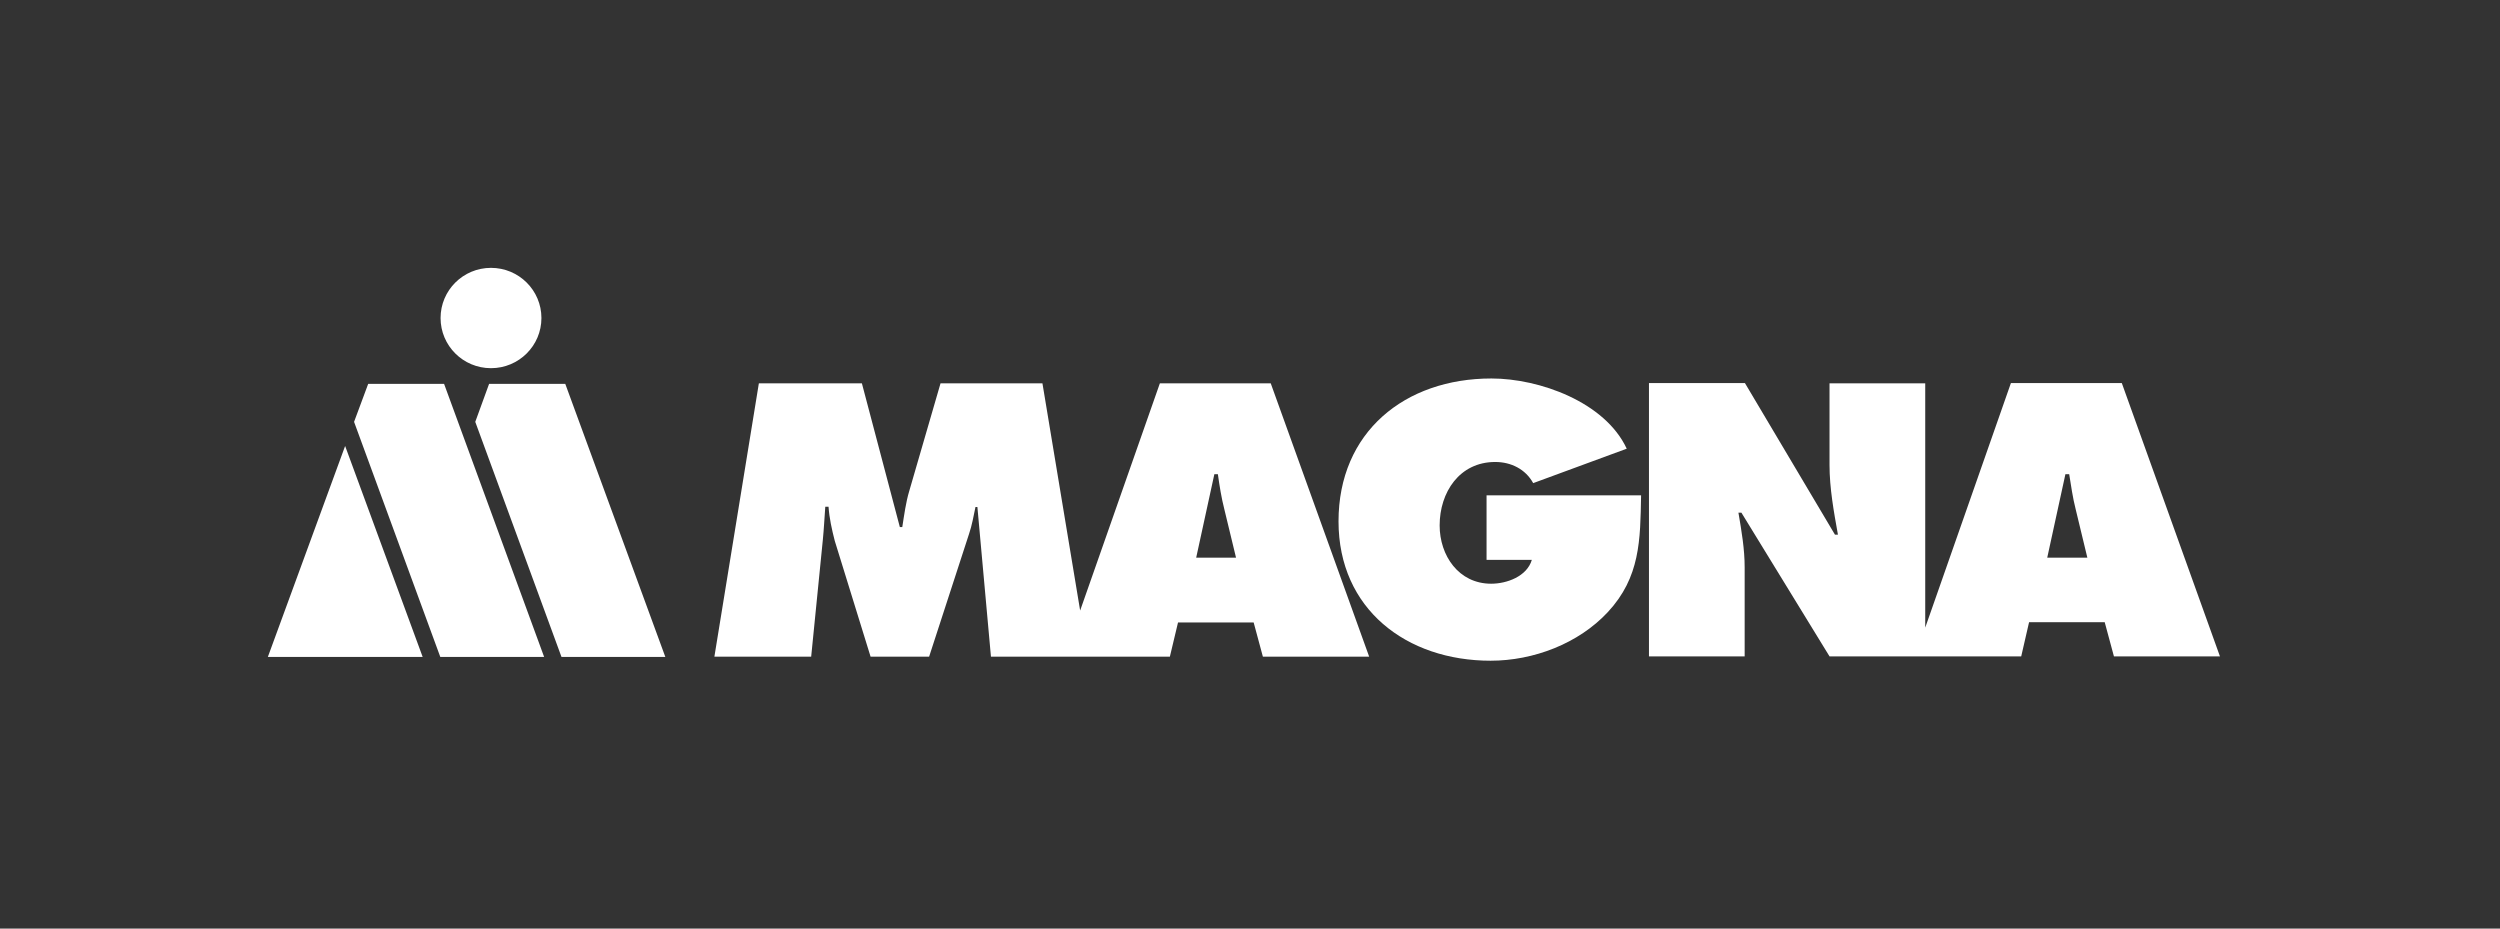
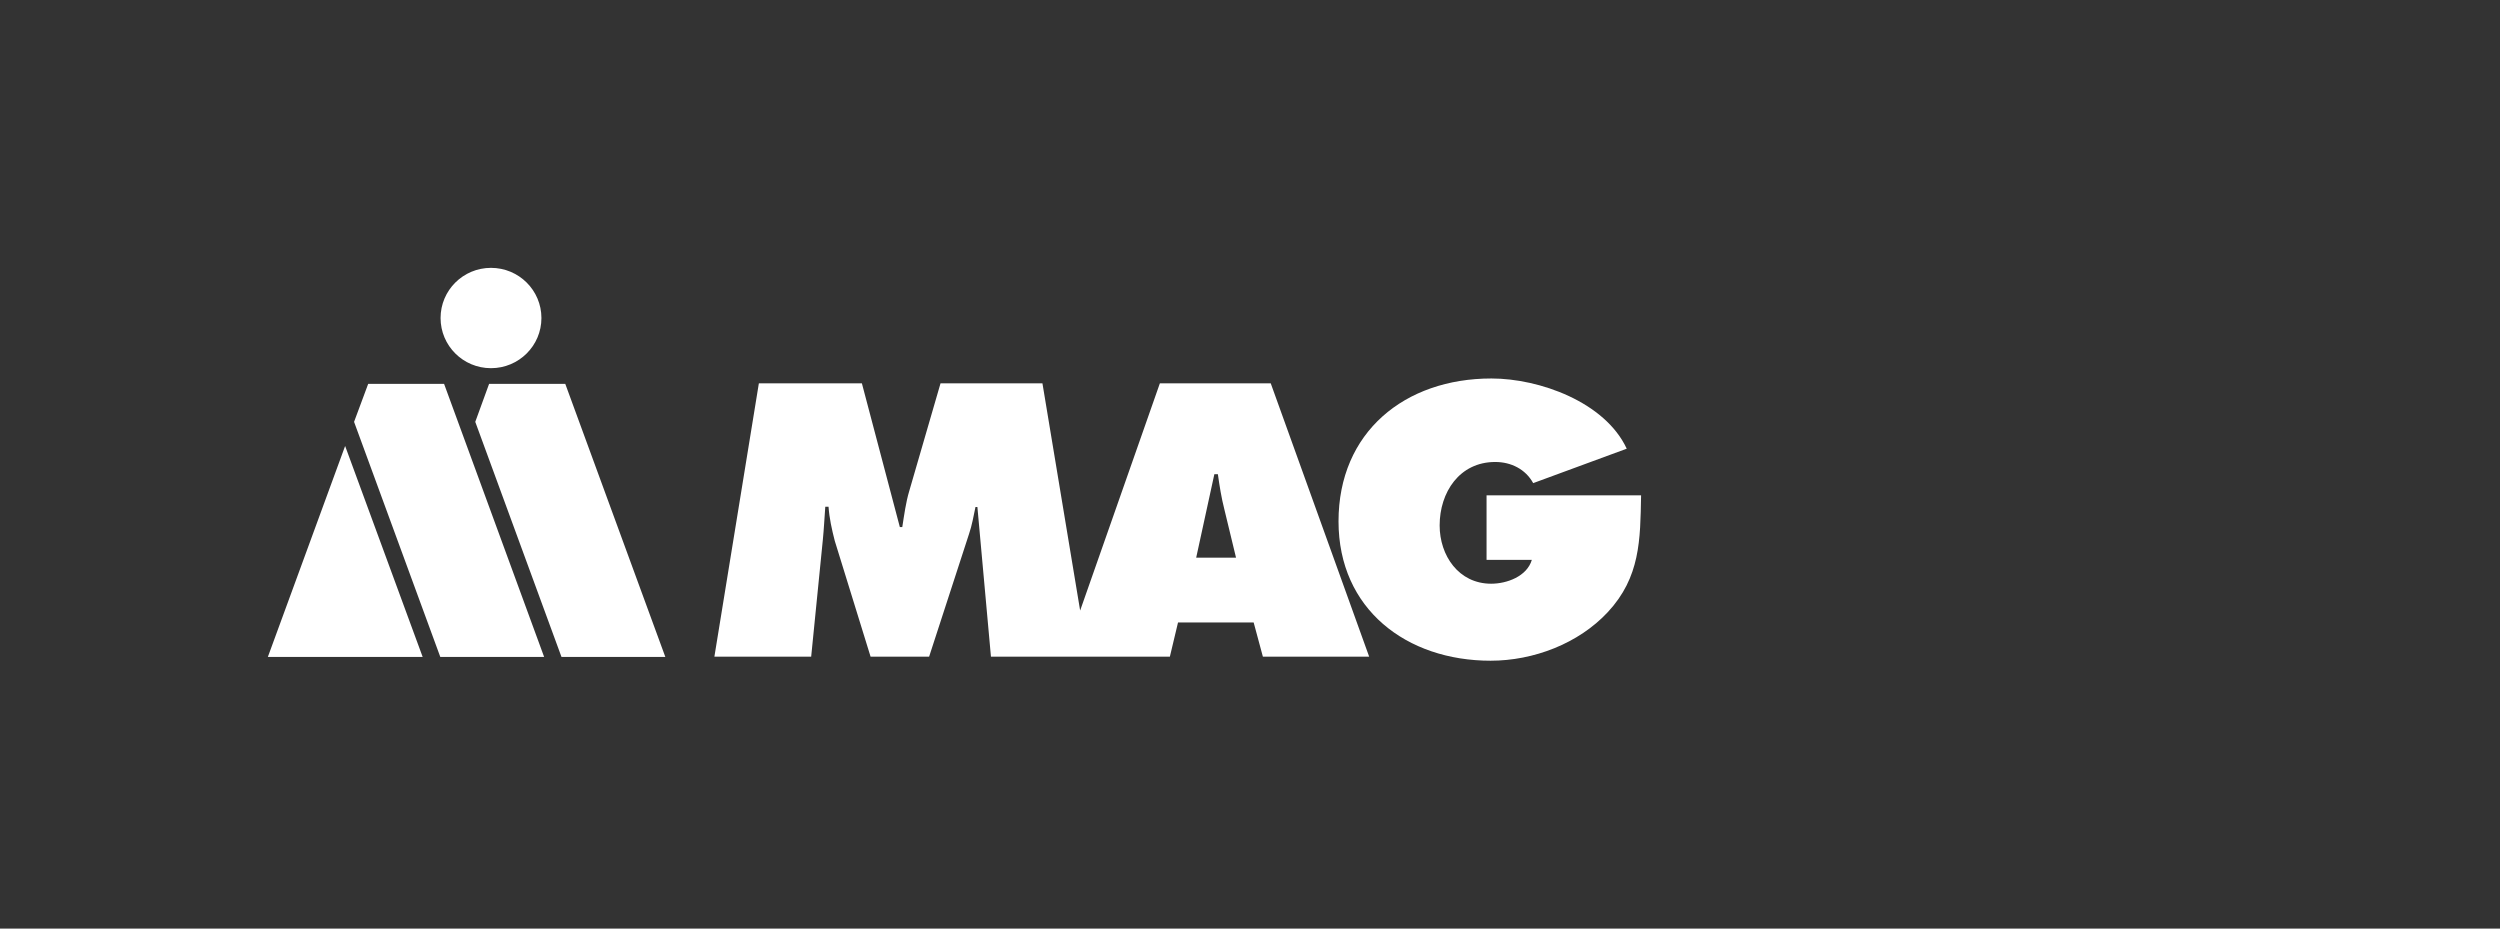
<svg xmlns="http://www.w3.org/2000/svg" fill="none" viewBox="0 0 140 52" height="52" width="140">
  <rect x="0" y="0" width="140" height="52" fill="#333333" stroke="none" />
  <path fill="white" d="M64.952 21.468L60.488 34.191L58.377 21.468H52.669L50.923 27.48C50.725 28.133 50.634 28.847 50.528 29.515H50.391L48.266 21.468H42.496L40.006 36.772H45.426L46.079 30.229C46.14 29.621 46.17 28.983 46.216 28.376H46.398C46.444 29.029 46.58 29.636 46.747 30.289L48.752 36.772H52.031L54.263 29.91C54.43 29.424 54.521 28.892 54.627 28.391H54.734L55.493 36.772H59.577H60.913H65.513L65.969 34.859H70.205L70.721 36.772H76.673L71.162 21.468H64.952ZM66.986 31.231L68.004 26.554H68.201C68.292 27.207 68.398 27.875 68.565 28.528L69.218 31.231H66.986Z" />
  <path fill="white" d="M83.247 31.352H85.783C85.509 32.278 84.386 32.688 83.505 32.688C81.683 32.688 80.62 31.109 80.62 29.424C80.62 27.571 81.729 25.871 83.733 25.871C84.629 25.871 85.433 26.281 85.859 27.055L91.097 25.127C89.882 22.515 86.208 21.195 83.52 21.195C78.662 21.195 74.957 24.201 74.957 29.196C74.957 34.115 78.768 37 83.475 37C85.874 37 88.394 36.043 90.034 34.282C91.856 32.324 91.856 30.244 91.901 27.738H83.247V31.352Z" />
-   <path fill="white" d="M118.821 21.452H112.611L107.813 35.147V21.468H102.453V26.038C102.453 27.343 102.696 28.664 102.924 29.94H102.757L97.716 21.452H92.342V36.757H97.701V31.777C97.701 30.759 97.534 29.773 97.352 28.71H97.519L102.453 36.757H107.251H107.813H113.188L113.628 34.844H117.864L118.38 36.757H124.317L118.821 21.452ZM116.892 31.23H114.645L115.663 26.554H115.875C115.981 27.207 116.072 27.875 116.24 28.528L116.892 31.23Z" />
  <path fill="white" d="M27.495 15C25.932 15 24.672 16.26 24.672 17.809C24.672 19.358 25.932 20.618 27.495 20.618C29.059 20.618 30.32 19.358 30.32 17.809C30.32 16.26 29.059 15 27.495 15Z" />
  <path fill="white" d="M31.443 36.787H37.258L31.656 21.498H27.389L26.615 23.624L31.443 36.787Z" />
  <path fill="white" d="M15 36.788H23.669L19.327 24.975L15 36.788Z" />
  <path fill="white" d="M24.656 36.787H30.471L24.869 21.498H20.618L19.828 23.624L24.656 36.787Z" />
</svg>